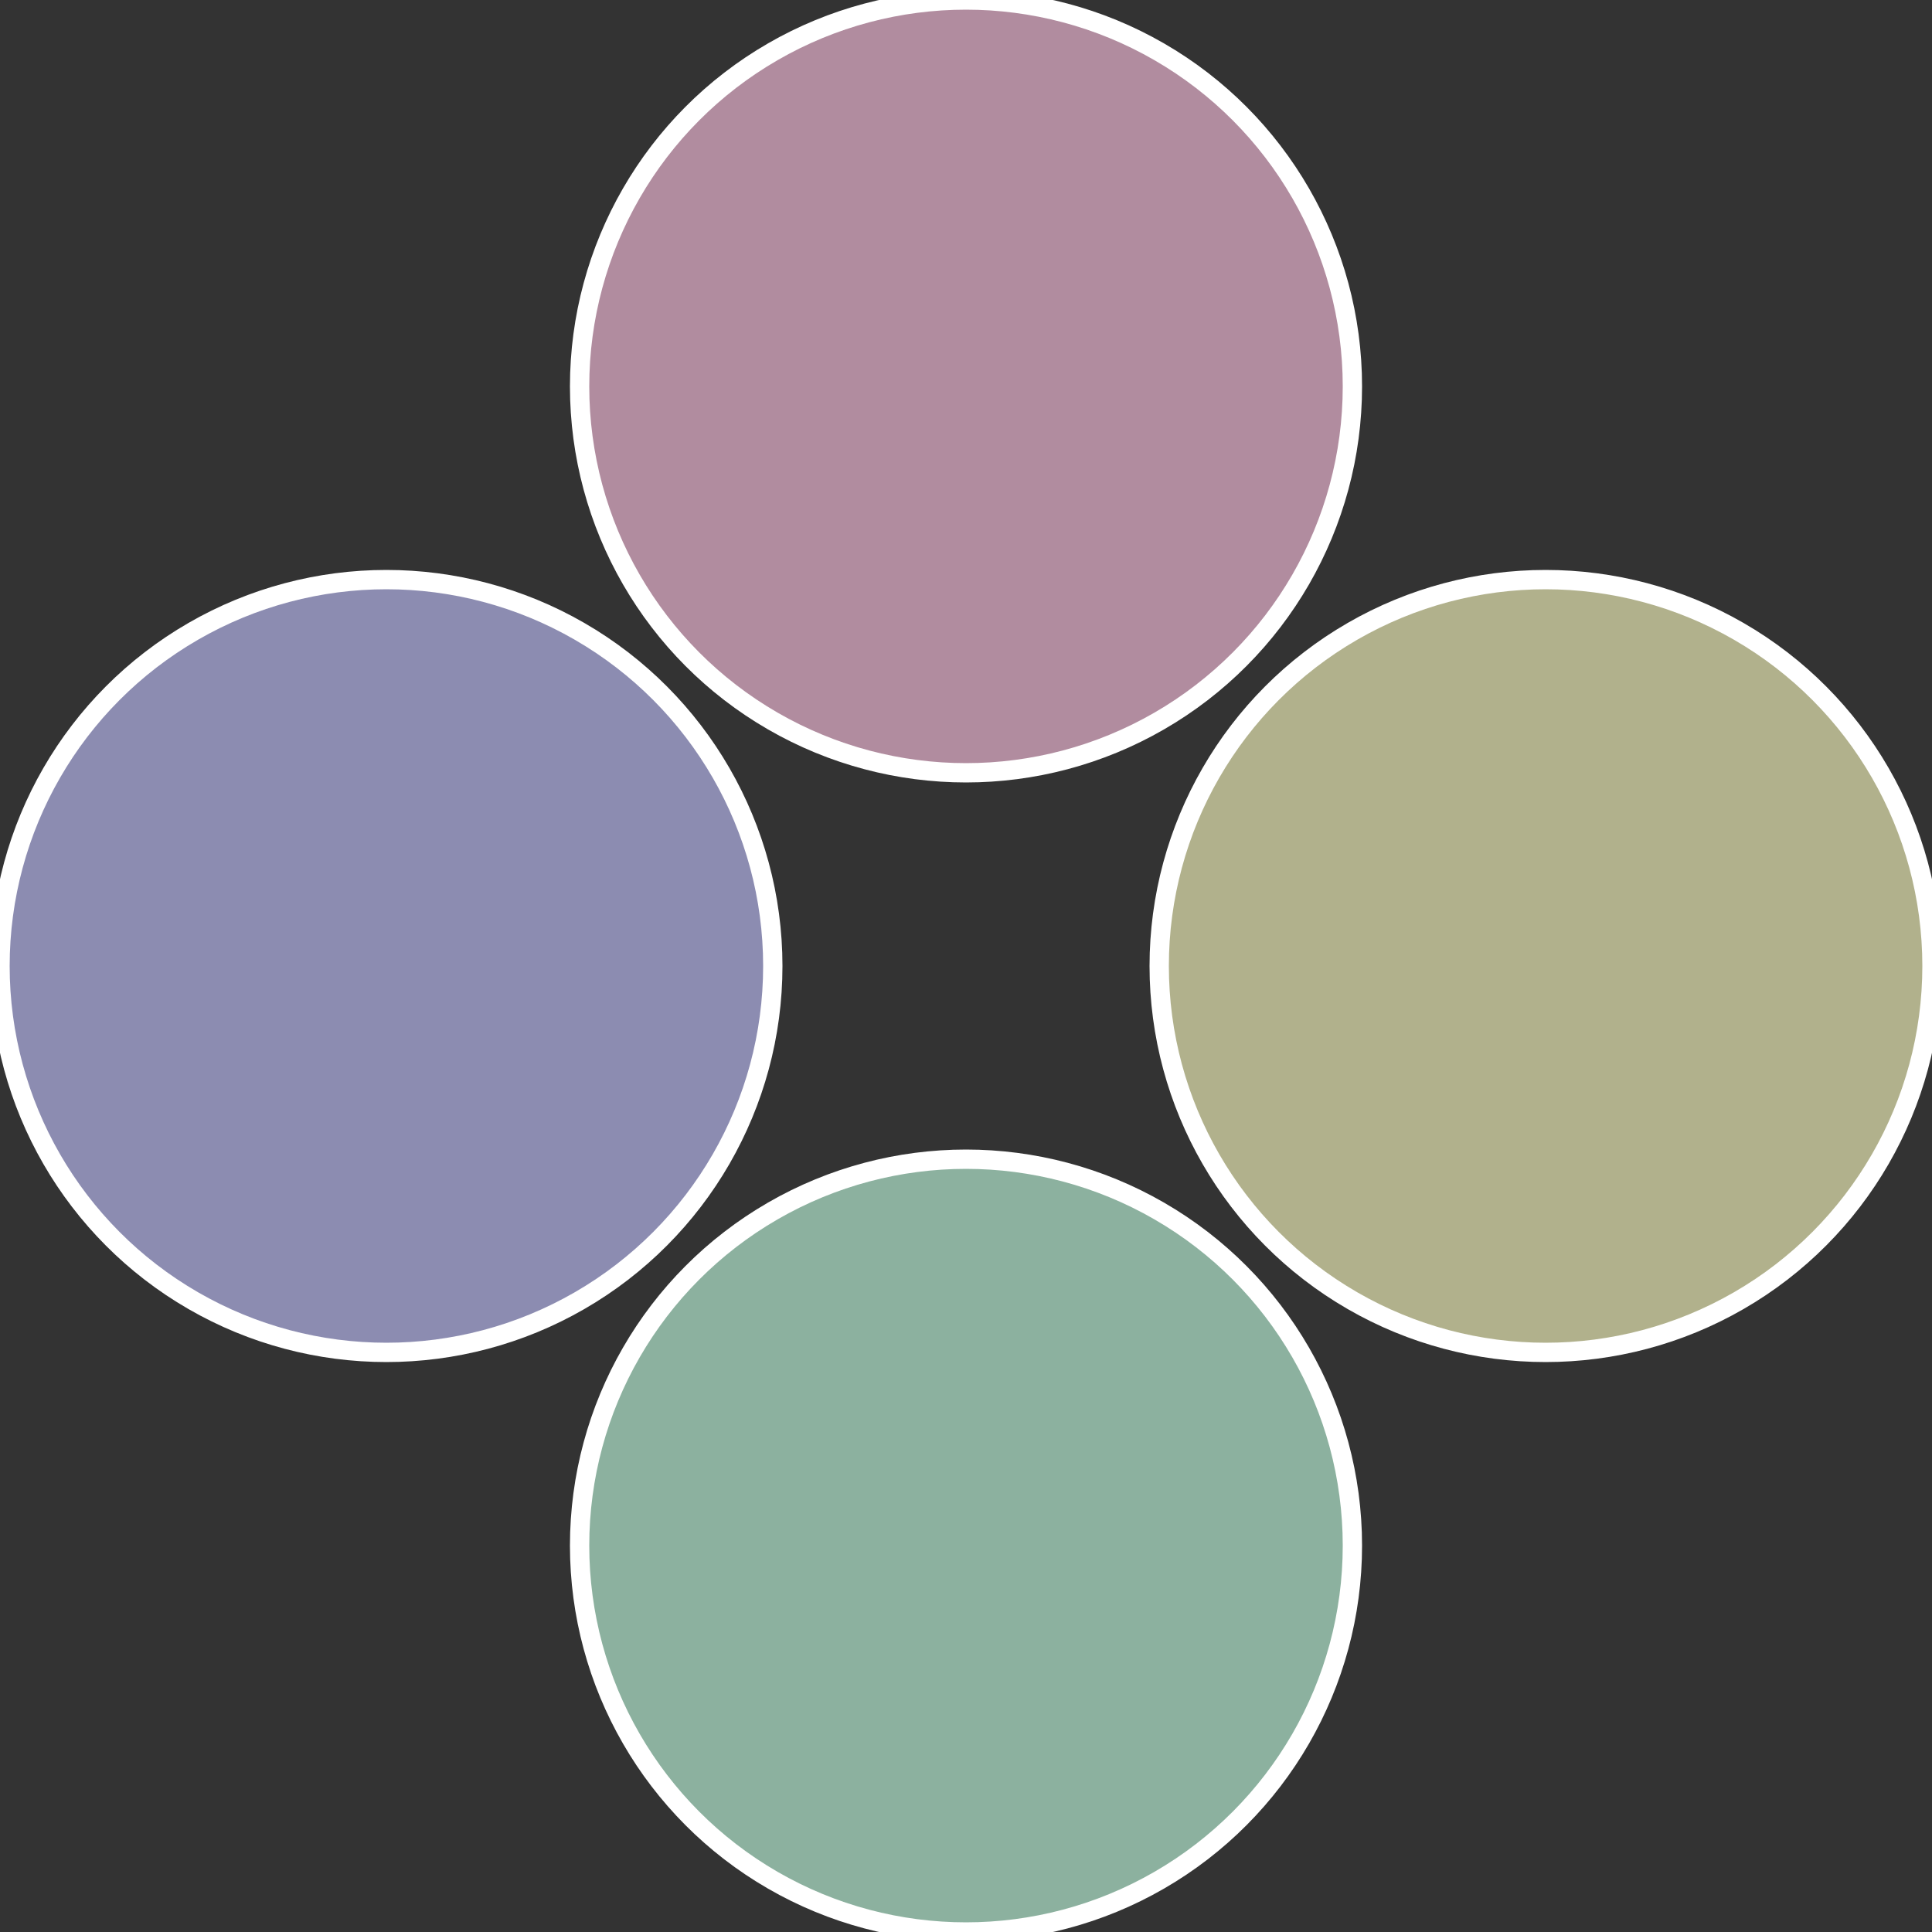
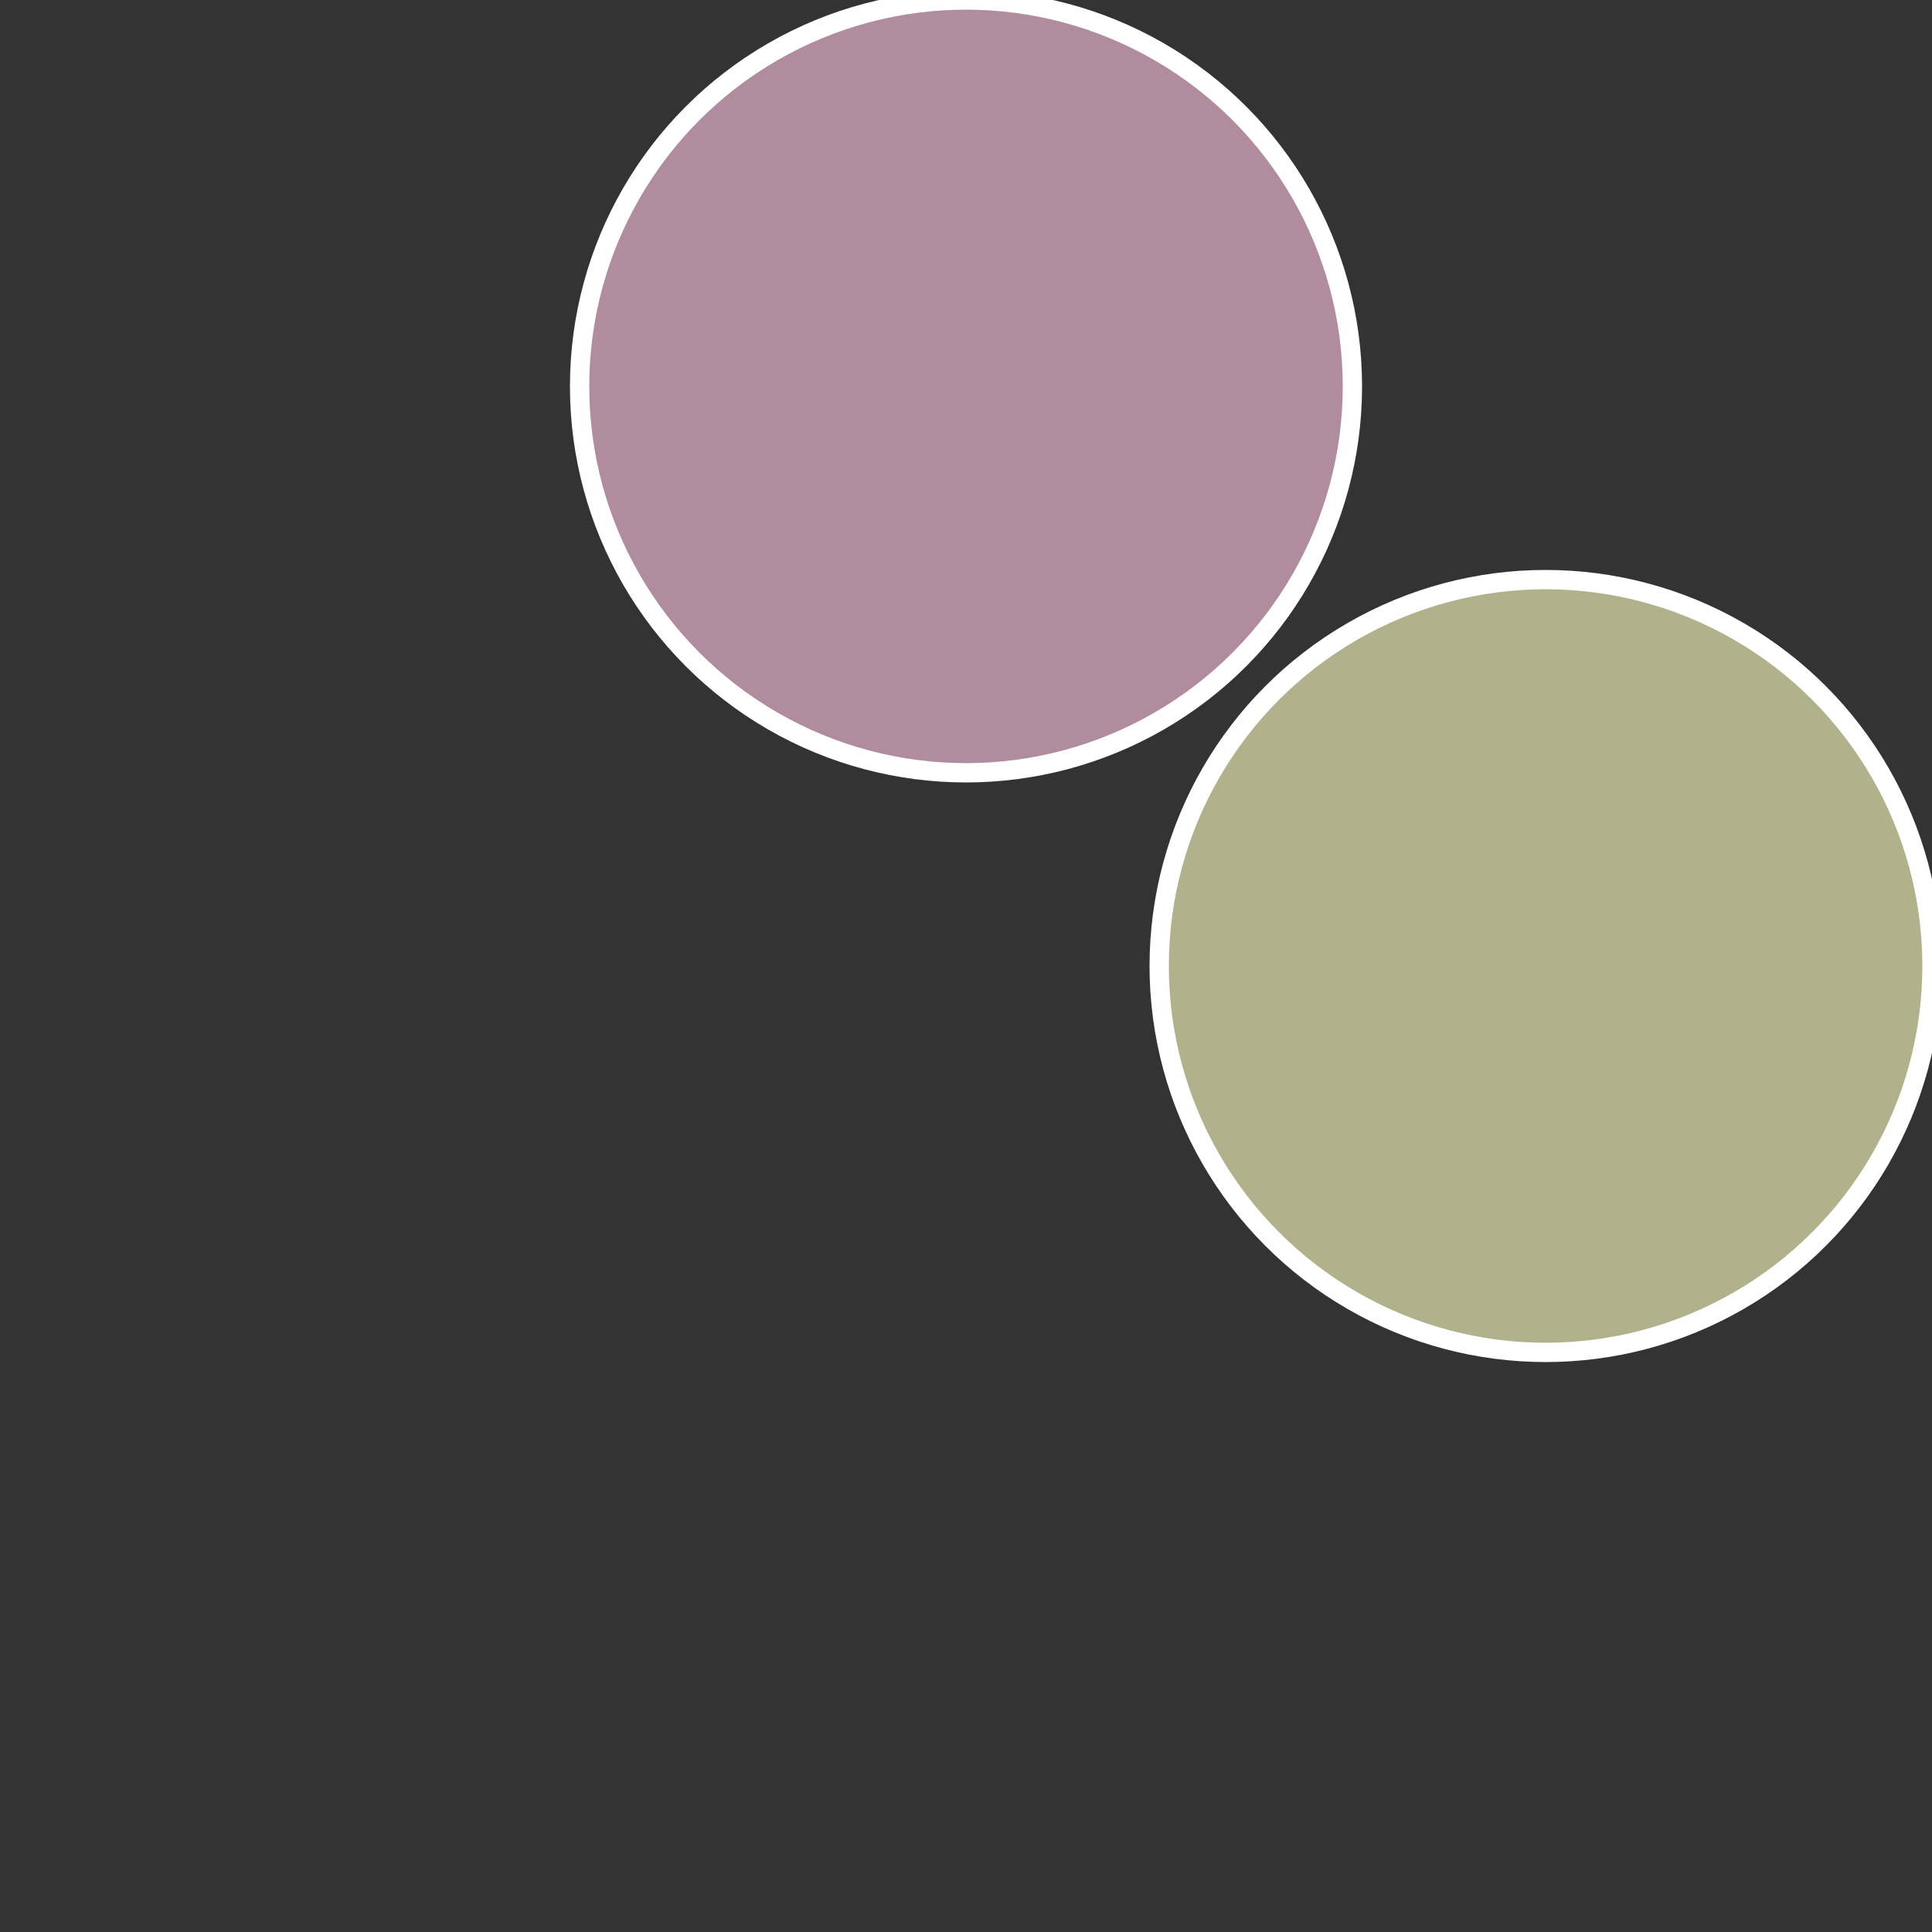
<svg xmlns="http://www.w3.org/2000/svg" width="500" height="500" viewBox="-1 -1 2 2">
  <rect x="-1" y="-1" width="2" height="2" fill="#333333" stroke="none" />
  <circle cx="0.6" cy="0" r="0.4" fill="#b1b18c" stroke="#fff" stroke-width="1%" />
-   <circle cx="3.6739403974421E-17" cy="0.6" r="0.4" fill="#8cb19f" stroke="#fff" stroke-width="1%" />
-   <circle cx="-0.6" cy="7.3478807948841E-17" r="0.4" fill="#8c8cb1" stroke="#fff" stroke-width="1%" />
  <circle cx="-1.1021821192326E-16" cy="-0.6" r="0.4" fill="#b18c9f" stroke="#fff" stroke-width="1%" />
</svg>